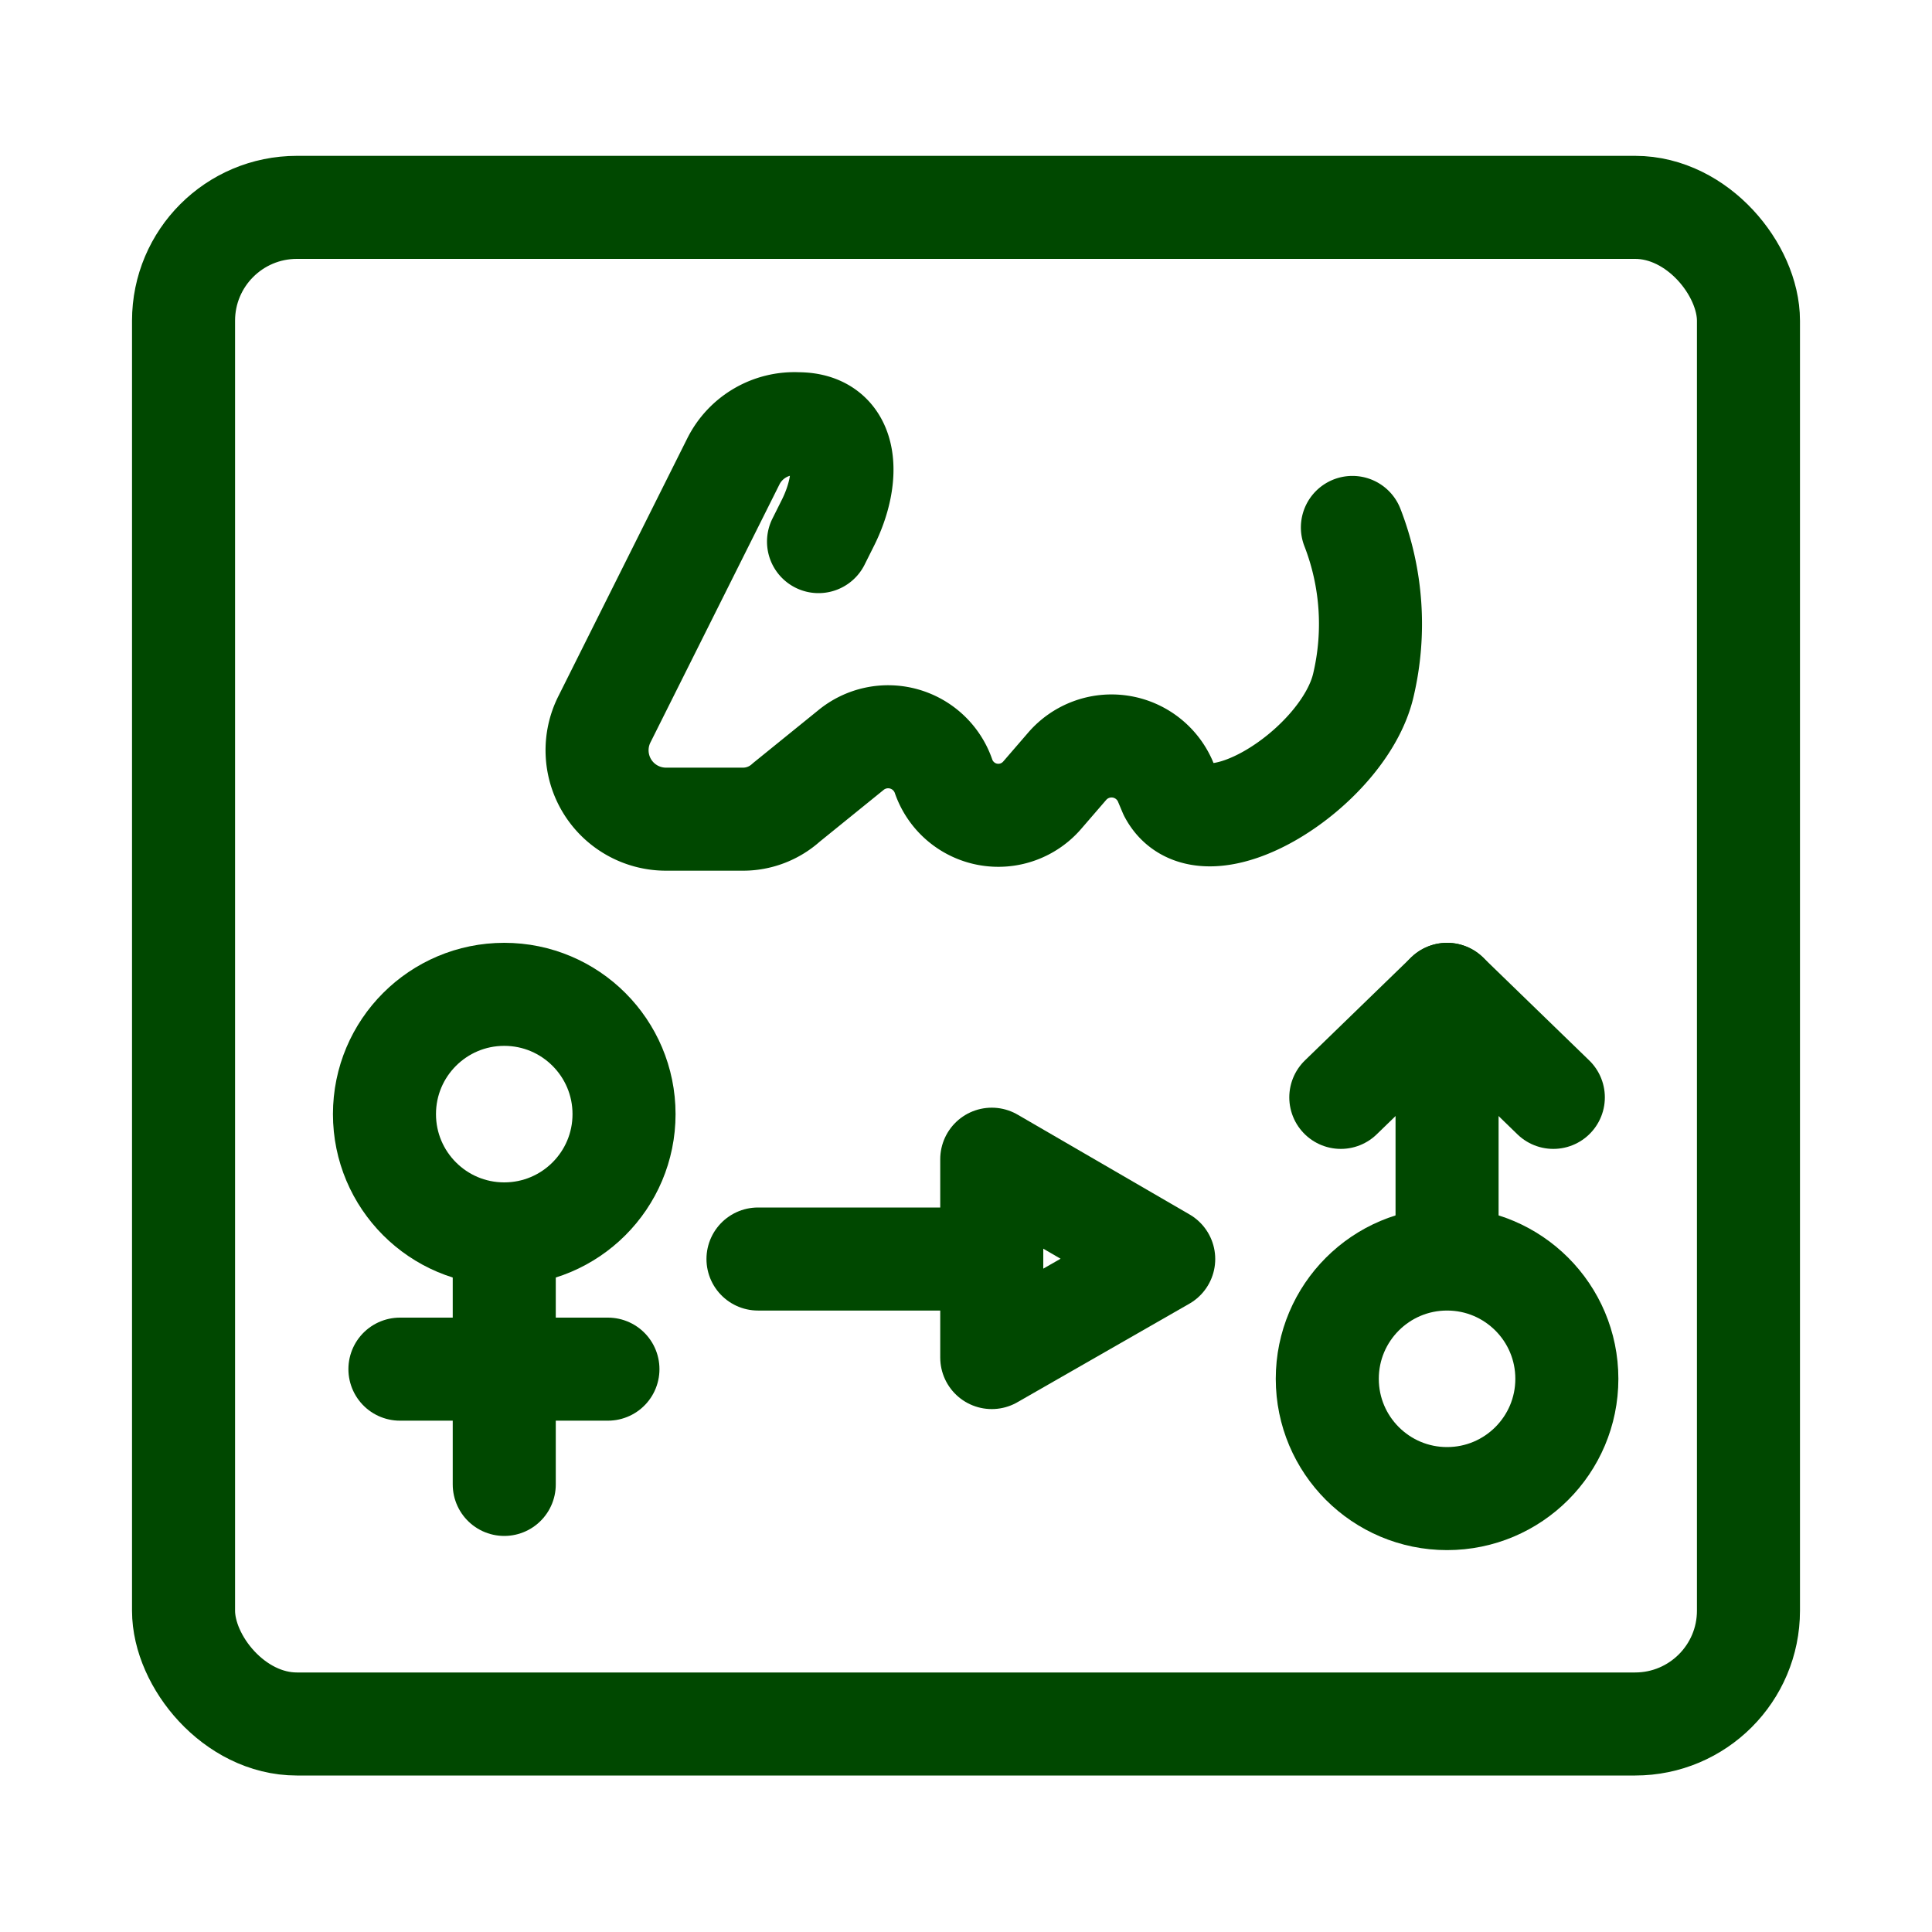
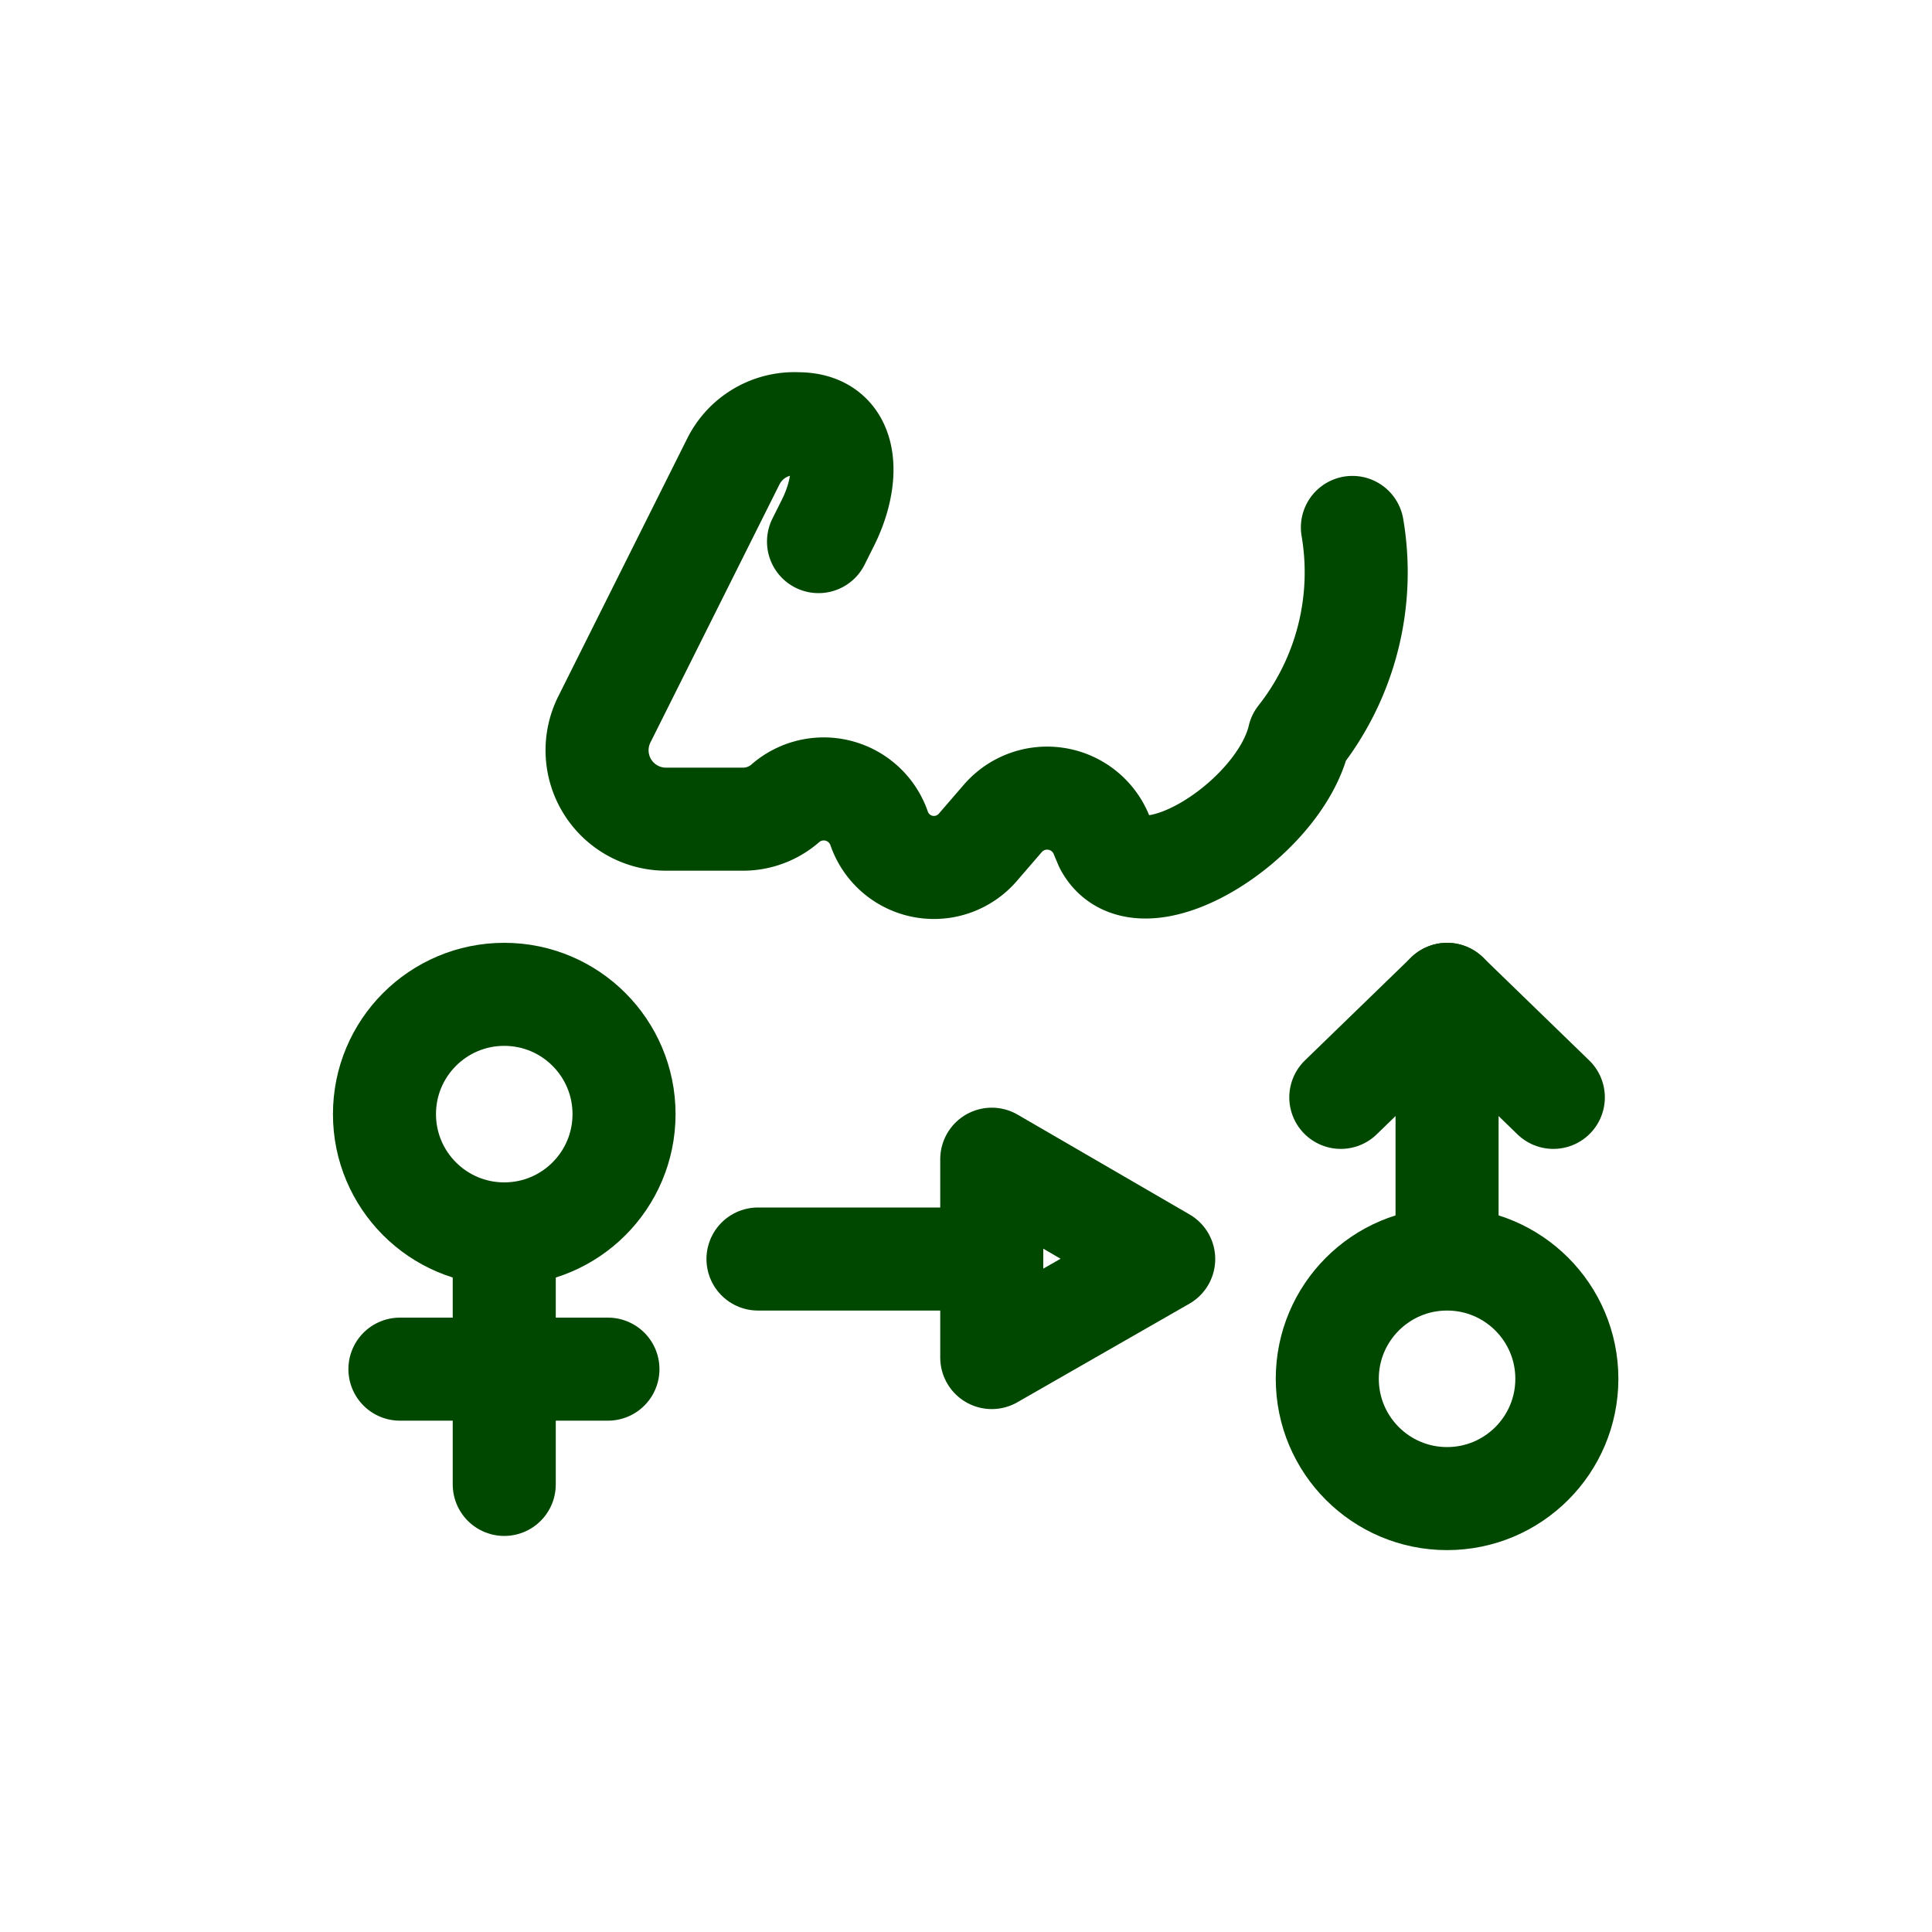
<svg xmlns="http://www.w3.org/2000/svg" id="Vrstva_1" data-name="Vrstva 1" viewBox="0 0 30 30">
  <defs>
    <style>.cls-1{fill:none;stroke:#004800;stroke-linecap:round;stroke-linejoin:round;stroke-width:1.6px;}</style>
  </defs>
  <line class="cls-1" x1="22.47" y1="15.44" x2="22.47" y2="19.22" />
  <polyline class="cls-1" points="20.82 17.04 22.47 15.44 24.12 17.04" />
  <circle class="cls-1" cx="22.47" cy="21.41" r="1.86" />
  <circle class="cls-1" cx="7.83" cy="17.3" r="1.86" />
  <line class="cls-1" x1="7.83" y1="23.05" x2="7.83" y2="19.33" />
  <line class="cls-1" x1="9.44" y1="21.26" x2="6.21" y2="21.26" />
  <g id="Group_102" data-name="Group 102">
    <path id="Path_131" data-name="Path 131" class="cls-1" d="M11.77,19.55H15.4" />
    <path id="Path_132" data-name="Path 132" class="cls-1" d="M18.07,19.55,15.4,18v3.08Z" />
  </g>
-   <path class="cls-1" d="M12.71,8.41l.14-.28c.36-.71.34-1.55-.46-1.55h0a1.06,1.06,0,0,0-1,.58l-2,4a1.07,1.07,0,0,0,.95,1.56h1.18a1,1,0,0,0,.69-.26l1-.81a.91.91,0,0,1,1.44.4h0a.9.9,0,0,0,1.54.29l.38-.44a.91.91,0,0,1,1.52.22l.08.19c.53,1,2.7-.38,3-1.67A4.14,4.14,0,0,0,21,8.19" />
-   <rect id="Rectangle_124" data-name="Rectangle 124" class="cls-1" x="2.85" y="3.22" width="24.3" height="23.55" rx="1.76" />
+   <path class="cls-1" d="M12.71,8.41l.14-.28c.36-.71.34-1.55-.46-1.55h0a1.06,1.06,0,0,0-1,.58l-2,4a1.07,1.07,0,0,0,.95,1.56h1.18a1,1,0,0,0,.69-.26a.91.91,0,0,1,1.44.4h0a.9.9,0,0,0,1.54.29l.38-.44a.91.91,0,0,1,1.52.22l.08.19c.53,1,2.7-.38,3-1.67A4.14,4.14,0,0,0,21,8.19" />
</svg>